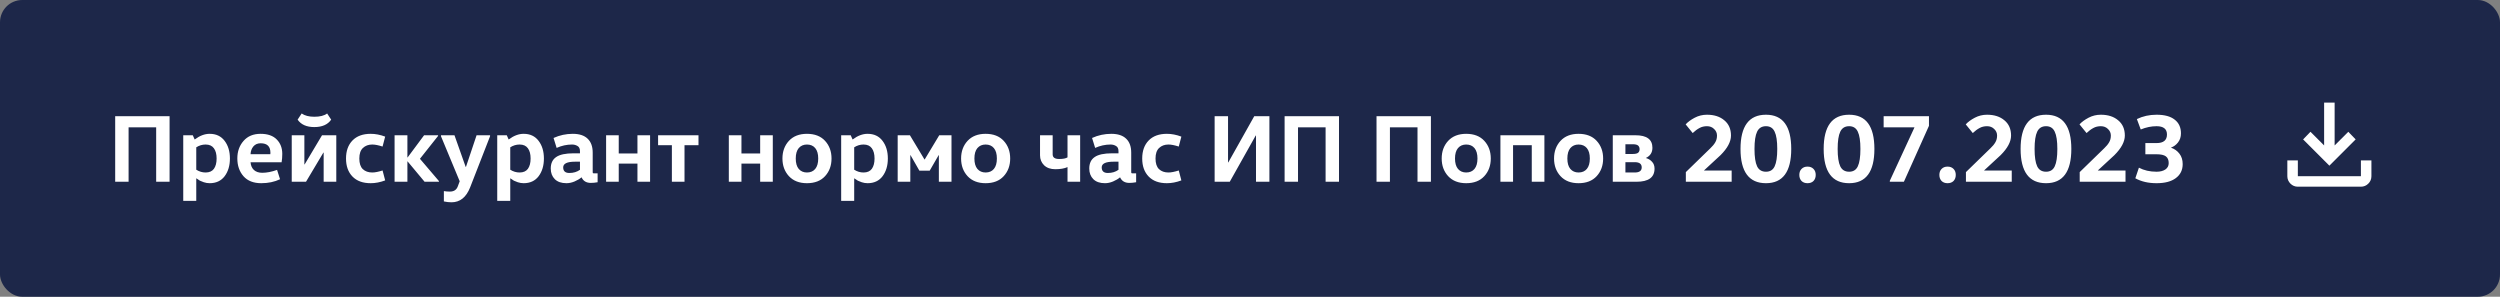
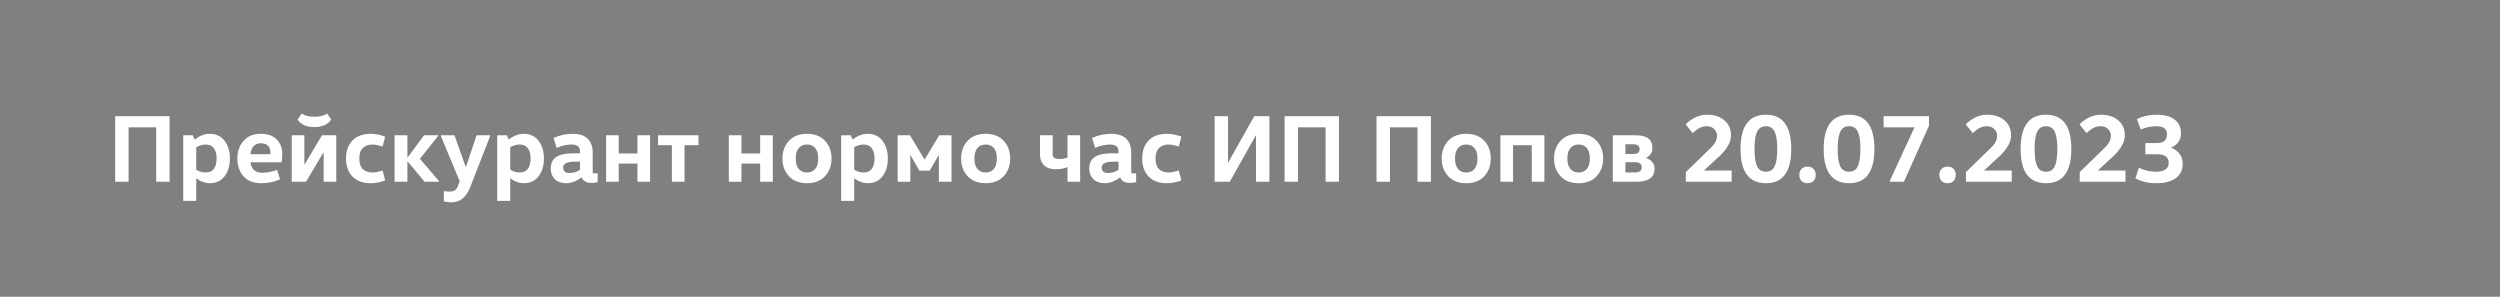
<svg xmlns="http://www.w3.org/2000/svg" width="337" height="40" viewBox="0 0 337 40" fill="none">
  <rect x="0" y="0" width="337" height="40" fill="#808080" stroke="none" />
-   <rect width="337" height="40" rx="3" fill="#1D2749" />
  <path d="M21.052 24.5V17.168H17.334V24.5H15.527V15.66H22.859V24.5H21.052ZM26.456 19.859V22.875C26.846 23.126 27.266 23.252 27.717 23.252C28.22 23.252 28.592 23.087 28.835 22.758C29.078 22.42 29.199 21.956 29.199 21.367C29.199 20.778 29.078 20.318 28.835 19.989C28.592 19.651 28.22 19.482 27.717 19.482C27.266 19.482 26.846 19.608 26.456 19.859ZM24.701 18.234H25.988L26.235 18.793H26.261C26.928 18.29 27.596 18.039 28.263 18.039C29.13 18.039 29.801 18.355 30.278 18.988C30.755 19.612 30.993 20.405 30.993 21.367C30.993 22.329 30.755 23.126 30.278 23.759C29.801 24.383 29.13 24.695 28.263 24.695C27.994 24.695 27.73 24.652 27.47 24.565C27.218 24.478 27.045 24.409 26.95 24.357C26.855 24.296 26.698 24.192 26.482 24.045H26.456V27.074H24.701V18.234ZM37.96 21.874H33.774C33.809 22.316 33.96 22.663 34.229 22.914C34.506 23.165 34.879 23.291 35.347 23.291C35.962 23.291 36.63 23.161 37.349 22.901L37.752 24.162C37.007 24.517 36.162 24.695 35.217 24.695C34.177 24.695 33.38 24.383 32.825 23.759C32.27 23.126 31.993 22.325 31.993 21.354C31.993 20.418 32.27 19.634 32.825 19.001C33.38 18.36 34.147 18.039 35.126 18.039C36.088 18.039 36.816 18.295 37.31 18.806C37.804 19.309 38.051 19.954 38.051 20.743C38.051 21.15 38.021 21.527 37.96 21.874ZM33.774 20.782H36.439C36.448 20.739 36.452 20.674 36.452 20.587C36.452 19.738 36.014 19.313 35.139 19.313C34.723 19.313 34.394 19.456 34.151 19.742C33.917 20.028 33.791 20.375 33.774 20.782ZM41.029 22.16H41.068L43.408 18.234H45.332V24.5H43.629V20.574H43.59L41.25 24.5H39.326V18.234H41.029V22.16ZM42.368 15.738C43.139 15.738 43.715 15.591 44.097 15.296L44.643 16.128C44.184 16.795 43.425 17.129 42.368 17.129C41.328 17.129 40.578 16.795 40.119 16.128L40.665 15.296C41.081 15.591 41.648 15.738 42.368 15.738ZM47.514 23.798C46.934 23.2 46.643 22.39 46.643 21.367C46.643 20.344 46.934 19.534 47.514 18.936C48.095 18.338 48.914 18.039 49.971 18.039C50.604 18.039 51.254 18.165 51.921 18.416L51.57 19.755C51.007 19.573 50.543 19.482 50.179 19.482C49.668 19.482 49.248 19.638 48.918 19.95C48.598 20.253 48.437 20.726 48.437 21.367C48.437 22.017 48.593 22.494 48.905 22.797C49.226 23.1 49.651 23.252 50.179 23.252C50.543 23.252 51.007 23.161 51.57 22.979L51.921 24.318C51.254 24.569 50.604 24.695 49.971 24.695C48.914 24.695 48.095 24.396 47.514 23.798ZM54.944 21.757H54.918V24.5H53.189V18.234H54.918V21.224H54.944L57.167 18.234H59.052V18.325L56.608 21.406L59.169 24.409V24.5H57.232L54.944 21.757ZM66.061 18.234V18.364L63.37 25.267C62.842 26.602 62.005 27.269 60.861 27.269C60.532 27.269 60.19 27.23 59.834 27.152V25.761C60.086 25.804 60.355 25.826 60.641 25.826C61.178 25.826 61.533 25.596 61.706 25.137L61.967 24.435L59.444 18.364V18.234H61.264L62.773 22.498H62.812L64.242 18.234H66.061ZM68.782 19.859V22.875C69.172 23.126 69.592 23.252 70.043 23.252C70.546 23.252 70.918 23.087 71.161 22.758C71.404 22.42 71.525 21.956 71.525 21.367C71.525 20.778 71.404 20.318 71.161 19.989C70.918 19.651 70.546 19.482 70.043 19.482C69.592 19.482 69.172 19.608 68.782 19.859ZM67.027 18.234H68.314L68.561 18.793H68.587C69.254 18.29 69.922 18.039 70.589 18.039C71.456 18.039 72.127 18.355 72.604 18.988C73.081 19.612 73.319 20.405 73.319 21.367C73.319 22.329 73.081 23.126 72.604 23.759C72.127 24.383 71.456 24.695 70.589 24.695C70.32 24.695 70.056 24.652 69.796 24.565C69.545 24.478 69.371 24.409 69.276 24.357C69.181 24.296 69.025 24.192 68.808 24.045H68.782V27.074H67.027V18.234ZM79.896 20.574V23.135C79.896 23.239 79.905 23.304 79.922 23.33C79.948 23.356 80.009 23.369 80.104 23.369H80.559V24.565C80.239 24.626 79.935 24.656 79.649 24.656C79.043 24.656 78.626 24.409 78.401 23.915H78.375C78.141 24.114 77.834 24.296 77.452 24.461C77.079 24.617 76.716 24.695 76.36 24.695C75.675 24.695 75.151 24.513 74.787 24.149C74.423 23.785 74.241 23.308 74.241 22.719C74.241 22.017 74.484 21.501 74.969 21.172C75.454 20.834 76.243 20.665 77.335 20.665H78.18V20.379C78.18 20.032 78.067 19.798 77.842 19.677C77.626 19.547 77.383 19.482 77.114 19.482C76.403 19.482 75.71 19.634 75.034 19.937L74.618 18.598C75.442 18.225 76.304 18.039 77.205 18.039C78.098 18.039 78.769 18.26 79.22 18.702C79.671 19.135 79.896 19.759 79.896 20.574ZM78.18 21.796H77.517C76.451 21.796 75.918 22.052 75.918 22.563C75.918 23.066 76.195 23.317 76.75 23.317C77.305 23.317 77.781 23.174 78.18 22.888V21.796ZM85.928 24.5V22.056H83.406V24.5H81.703V18.234H83.406V20.691H85.928V18.234H87.631V24.5H85.928ZM88.71 18.234H94.157V19.573H92.272V24.5H90.569V19.573H88.71V18.234ZM102.47 24.5V22.056H99.948V24.5H98.245V18.234H99.948V20.691H102.47V18.234H104.173V24.5H102.47ZM107.67 19.963C107.402 20.284 107.267 20.752 107.267 21.367C107.267 21.982 107.402 22.45 107.67 22.771C107.948 23.092 108.316 23.252 108.775 23.252C109.252 23.252 109.625 23.092 109.893 22.771C110.162 22.45 110.296 21.982 110.296 21.367C110.296 20.752 110.162 20.284 109.893 19.963C109.625 19.642 109.252 19.482 108.775 19.482C108.316 19.482 107.948 19.642 107.67 19.963ZM111.219 18.988C111.8 19.621 112.09 20.414 112.09 21.367C112.09 22.32 111.8 23.113 111.219 23.746C110.639 24.379 109.824 24.695 108.775 24.695C107.744 24.695 106.934 24.379 106.344 23.746C105.764 23.113 105.473 22.32 105.473 21.367C105.473 20.414 105.764 19.621 106.344 18.988C106.934 18.355 107.744 18.039 108.775 18.039C109.824 18.039 110.639 18.355 111.219 18.988ZM115.145 19.859V22.875C115.535 23.126 115.956 23.252 116.406 23.252C116.909 23.252 117.282 23.087 117.524 22.758C117.767 22.42 117.888 21.956 117.888 21.367C117.888 20.778 117.767 20.318 117.524 19.989C117.282 19.651 116.909 19.482 116.406 19.482C115.956 19.482 115.535 19.608 115.145 19.859ZM113.39 18.234H114.677L114.924 18.793H114.95C115.618 18.29 116.285 18.039 116.952 18.039C117.819 18.039 118.491 18.355 118.967 18.988C119.444 19.612 119.682 20.405 119.682 21.367C119.682 22.329 119.444 23.126 118.967 23.759C118.491 24.383 117.819 24.695 116.952 24.695C116.684 24.695 116.419 24.652 116.159 24.565C115.908 24.478 115.735 24.409 115.639 24.357C115.544 24.296 115.388 24.192 115.171 24.045H115.145V27.074H113.39V18.234ZM124.621 21.497H124.647L126.61 18.234H128.261V24.5H126.558V20.912H126.532L125.323 23.005H123.932L122.736 20.912H122.71V24.5H121.007V18.234H122.658L124.621 21.497ZM131.753 19.963C131.485 20.284 131.35 20.752 131.35 21.367C131.35 21.982 131.485 22.45 131.753 22.771C132.031 23.092 132.399 23.252 132.858 23.252C133.335 23.252 133.708 23.092 133.976 22.771C134.245 22.45 134.379 21.982 134.379 21.367C134.379 20.752 134.245 20.284 133.976 19.963C133.708 19.642 133.335 19.482 132.858 19.482C132.399 19.482 132.031 19.642 131.753 19.963ZM135.302 18.988C135.883 19.621 136.173 20.414 136.173 21.367C136.173 22.32 135.883 23.113 135.302 23.746C134.722 24.379 133.907 24.695 132.858 24.695C131.827 24.695 131.017 24.379 130.427 23.746C129.847 23.113 129.556 22.32 129.556 21.367C129.556 20.414 129.847 19.621 130.427 18.988C131.017 18.355 131.827 18.039 132.858 18.039C133.907 18.039 134.722 18.355 135.302 18.988ZM140.196 18.234H141.899V20.808C141.899 21.224 142.189 21.432 142.77 21.432C143.299 21.432 143.676 21.358 143.901 21.211V18.234H145.604V24.5H143.901V22.524C143.485 22.715 142.935 22.81 142.25 22.81C141.617 22.81 141.115 22.632 140.742 22.277C140.378 21.913 140.196 21.467 140.196 20.938V18.234ZM152.488 20.574V23.135C152.488 23.239 152.497 23.304 152.514 23.33C152.54 23.356 152.601 23.369 152.696 23.369H153.151V24.565C152.83 24.626 152.527 24.656 152.241 24.656C151.634 24.656 151.218 24.409 150.993 23.915H150.967C150.733 24.114 150.425 24.296 150.044 24.461C149.671 24.617 149.307 24.695 148.952 24.695C148.267 24.695 147.743 24.513 147.379 24.149C147.015 23.785 146.833 23.308 146.833 22.719C146.833 22.017 147.076 21.501 147.561 21.172C148.046 20.834 148.835 20.665 149.927 20.665H150.772V20.379C150.772 20.032 150.659 19.798 150.434 19.677C150.217 19.547 149.975 19.482 149.706 19.482C148.995 19.482 148.302 19.634 147.626 19.937L147.21 18.598C148.033 18.225 148.896 18.039 149.797 18.039C150.69 18.039 151.361 18.26 151.812 18.702C152.263 19.135 152.488 19.759 152.488 20.574ZM150.772 21.796H150.109C149.043 21.796 148.51 22.052 148.51 22.563C148.51 23.066 148.787 23.317 149.342 23.317C149.897 23.317 150.373 23.174 150.772 22.888V21.796ZM154.841 23.798C154.26 23.2 153.97 22.39 153.97 21.367C153.97 20.344 154.26 19.534 154.841 18.936C155.421 18.338 156.24 18.039 157.298 18.039C157.93 18.039 158.58 18.165 159.248 18.416L158.897 19.755C158.333 19.573 157.87 19.482 157.506 19.482C156.994 19.482 156.574 19.638 156.245 19.95C155.924 20.253 155.764 20.726 155.764 21.367C155.764 22.017 155.92 22.494 156.232 22.797C156.552 23.1 156.977 23.252 157.506 23.252C157.87 23.252 158.333 23.161 158.897 22.979L159.248 24.318C158.58 24.569 157.93 24.695 157.298 24.695C156.24 24.695 155.421 24.396 154.841 23.798ZM165.539 21.887H165.578L169.075 15.66H171.116V24.5H169.309V18.273H169.27L165.773 24.5H163.732V15.66H165.539V21.887ZM178.69 24.5V17.168H174.972V24.5H173.165V15.66H180.497V24.5H178.69ZM191.08 24.5V17.168H187.362V24.5H185.555V15.66H192.887V24.5H191.08ZM196.537 19.963C196.269 20.284 196.134 20.752 196.134 21.367C196.134 21.982 196.269 22.45 196.537 22.771C196.815 23.092 197.183 23.252 197.642 23.252C198.119 23.252 198.492 23.092 198.76 22.771C199.029 22.45 199.163 21.982 199.163 21.367C199.163 20.752 199.029 20.284 198.76 19.963C198.492 19.642 198.119 19.482 197.642 19.482C197.183 19.482 196.815 19.642 196.537 19.963ZM200.086 18.988C200.667 19.621 200.957 20.414 200.957 21.367C200.957 22.32 200.667 23.113 200.086 23.746C199.506 24.379 198.691 24.695 197.642 24.695C196.611 24.695 195.801 24.379 195.211 23.746C194.631 23.113 194.34 22.32 194.34 21.367C194.34 20.414 194.631 19.621 195.211 18.988C195.801 18.355 196.611 18.039 197.642 18.039C198.691 18.039 199.506 18.355 200.086 18.988ZM206.482 24.5V19.573H203.96V24.5H202.257V18.234H208.185V24.5H206.482ZM211.683 19.963C211.414 20.284 211.28 20.752 211.28 21.367C211.28 21.982 211.414 22.45 211.683 22.771C211.96 23.092 212.329 23.252 212.788 23.252C213.265 23.252 213.637 23.092 213.906 22.771C214.175 22.45 214.309 21.982 214.309 21.367C214.309 20.752 214.175 20.284 213.906 19.963C213.637 19.642 213.265 19.482 212.788 19.482C212.329 19.482 211.96 19.642 211.683 19.963ZM215.232 18.988C215.813 19.621 216.103 20.414 216.103 21.367C216.103 22.32 215.813 23.113 215.232 23.746C214.651 24.379 213.837 24.695 212.788 24.695C211.757 24.695 210.946 24.379 210.357 23.746C209.776 23.113 209.486 22.32 209.486 21.367C209.486 20.414 209.776 19.621 210.357 18.988C210.946 18.355 211.757 18.039 212.788 18.039C213.837 18.039 214.651 18.355 215.232 18.988ZM219.106 21.861V23.252H220.367C220.991 23.252 221.303 23.022 221.303 22.563C221.303 22.095 220.991 21.861 220.367 21.861H219.106ZM217.403 18.234H220.471C221.988 18.234 222.746 18.797 222.746 19.924C222.746 20.557 222.456 21.012 221.875 21.289V21.302C222.222 21.406 222.499 21.579 222.707 21.822C222.924 22.056 223.032 22.359 223.032 22.732C223.032 23.911 222.222 24.5 220.601 24.5H217.403V18.234ZM219.106 19.443V20.756H220.081C220.445 20.756 220.692 20.7 220.822 20.587C220.952 20.474 221.017 20.314 221.017 20.106C221.017 19.907 220.952 19.746 220.822 19.625C220.692 19.504 220.445 19.443 220.081 19.443H219.106ZM229.709 22.966V22.992H233.427V24.5H227.252V23.2L230.554 19.989C230.848 19.712 231.069 19.443 231.217 19.183C231.373 18.923 231.451 18.62 231.451 18.273C231.451 17.926 231.321 17.632 231.061 17.389C230.809 17.138 230.489 17.012 230.099 17.012C229.717 17.012 229.379 17.094 229.085 17.259C228.79 17.415 228.487 17.64 228.175 17.935L227.226 16.765C227.529 16.436 227.936 16.137 228.448 15.868C228.959 15.599 229.509 15.465 230.099 15.465C231.069 15.465 231.849 15.716 232.439 16.219C233.037 16.713 233.336 17.398 233.336 18.273C233.336 19.096 232.868 19.976 231.932 20.912L229.709 22.966ZM236.857 17.753C236.623 18.238 236.506 19.014 236.506 20.08C236.506 21.146 236.623 21.926 236.857 22.42C237.091 22.905 237.489 23.148 238.053 23.148C238.607 23.148 238.997 22.905 239.223 22.42C239.457 21.926 239.574 21.146 239.574 20.08C239.574 19.014 239.457 18.238 239.223 17.753C238.997 17.259 238.607 17.012 238.053 17.012C237.489 17.012 237.091 17.259 236.857 17.753ZM238.053 15.465C240.323 15.465 241.459 17.003 241.459 20.08C241.459 23.157 240.323 24.695 238.053 24.695C235.765 24.695 234.621 23.157 234.621 20.08C234.621 17.003 235.765 15.465 238.053 15.465ZM242.848 24.396C242.648 24.188 242.549 23.915 242.549 23.577C242.549 23.239 242.648 22.97 242.848 22.771C243.047 22.563 243.316 22.459 243.654 22.459C243.992 22.459 244.26 22.563 244.46 22.771C244.659 22.97 244.759 23.239 244.759 23.577C244.759 23.915 244.659 24.188 244.46 24.396C244.26 24.595 243.992 24.695 243.654 24.695C243.316 24.695 243.047 24.595 242.848 24.396ZM248.067 17.753C247.833 18.238 247.716 19.014 247.716 20.08C247.716 21.146 247.833 21.926 248.067 22.42C248.301 22.905 248.699 23.148 249.263 23.148C249.817 23.148 250.207 22.905 250.433 22.42C250.667 21.926 250.784 21.146 250.784 20.08C250.784 19.014 250.667 18.238 250.433 17.753C250.207 17.259 249.817 17.012 249.263 17.012C248.699 17.012 248.301 17.259 248.067 17.753ZM249.263 15.465C251.533 15.465 252.669 17.003 252.669 20.08C252.669 23.157 251.533 24.695 249.263 24.695C246.975 24.695 245.831 23.157 245.831 20.08C245.831 17.003 246.975 15.465 249.263 15.465ZM254.747 24.5V24.37L258.062 17.194V17.168H253.915V15.66H260.025V16.96L256.645 24.5H254.747ZM261.726 24.396C261.526 24.188 261.427 23.915 261.427 23.577C261.427 23.239 261.526 22.97 261.726 22.771C261.925 22.563 262.194 22.459 262.532 22.459C262.87 22.459 263.138 22.563 263.338 22.771C263.537 22.97 263.637 23.239 263.637 23.577C263.637 23.915 263.537 24.188 263.338 24.396C263.138 24.595 262.87 24.695 262.532 24.695C262.194 24.695 261.925 24.595 261.726 24.396ZM267.465 22.966V22.992H271.183V24.5H265.008V23.2L268.31 19.989C268.604 19.712 268.825 19.443 268.973 19.183C269.129 18.923 269.207 18.62 269.207 18.273C269.207 17.926 269.077 17.632 268.817 17.389C268.565 17.138 268.245 17.012 267.855 17.012C267.473 17.012 267.135 17.094 266.841 17.259C266.546 17.415 266.243 17.64 265.931 17.935L264.982 16.765C265.285 16.436 265.692 16.137 266.204 15.868C266.715 15.599 267.265 15.465 267.855 15.465C268.825 15.465 269.605 15.716 270.195 16.219C270.793 16.713 271.092 17.398 271.092 18.273C271.092 19.096 270.624 19.976 269.688 20.912L267.465 22.966ZM274.613 17.753C274.379 18.238 274.262 19.014 274.262 20.08C274.262 21.146 274.379 21.926 274.613 22.42C274.847 22.905 275.245 23.148 275.809 23.148C276.363 23.148 276.753 22.905 276.979 22.42C277.213 21.926 277.33 21.146 277.33 20.08C277.33 19.014 277.213 18.238 276.979 17.753C276.753 17.259 276.363 17.012 275.809 17.012C275.245 17.012 274.847 17.259 274.613 17.753ZM275.809 15.465C278.079 15.465 279.215 17.003 279.215 20.08C279.215 23.157 278.079 24.695 275.809 24.695C273.521 24.695 272.377 23.157 272.377 20.08C272.377 17.003 273.521 15.465 275.809 15.465ZM282.801 22.966V22.992H286.519V24.5H280.344V23.2L283.646 19.989C283.94 19.712 284.161 19.443 284.309 19.183C284.465 18.923 284.543 18.62 284.543 18.273C284.543 17.926 284.413 17.632 284.153 17.389C283.901 17.138 283.581 17.012 283.191 17.012C282.809 17.012 282.471 17.094 282.177 17.259C281.882 17.415 281.579 17.64 281.267 17.935L280.318 16.765C280.621 16.436 281.028 16.137 281.54 15.868C282.051 15.599 282.601 15.465 283.191 15.465C284.161 15.465 284.941 15.716 285.531 16.219C286.129 16.713 286.428 17.398 286.428 18.273C286.428 19.096 285.96 19.976 285.024 20.912L282.801 22.966ZM289.195 20.795V19.287H290.703C291.639 19.287 292.107 18.901 292.107 18.13C292.107 17.385 291.639 17.012 290.703 17.012C290.001 17.012 289.29 17.159 288.571 17.454L288.051 16.05C288.857 15.66 289.741 15.465 290.703 15.465C291.777 15.465 292.592 15.686 293.147 16.128C293.71 16.561 293.992 17.177 293.992 17.974C293.992 18.459 293.857 18.871 293.589 19.209C293.329 19.538 293.021 19.764 292.666 19.885V19.911C293.134 20.076 293.511 20.349 293.797 20.73C294.083 21.103 294.226 21.566 294.226 22.121C294.226 22.918 293.918 23.547 293.303 24.006C292.696 24.465 291.829 24.695 290.703 24.695C289.593 24.695 288.64 24.474 287.843 24.032L288.324 22.602C289.008 22.966 289.801 23.148 290.703 23.148C291.188 23.148 291.582 23.048 291.886 22.849C292.189 22.641 292.341 22.355 292.341 21.991C292.341 21.575 292.215 21.272 291.964 21.081C291.712 20.89 291.292 20.795 290.703 20.795H289.195Z" fill="white" />
-   <path d="M314 22.334L310.458 18.792L311.45 17.765L313.292 19.606V13.834H314.708V19.606L316.55 17.765L317.542 18.792L314 22.334ZM309.75 25.167C309.36 25.167 309.027 25.028 308.75 24.751C308.473 24.474 308.334 24.14 308.333 23.75V21.625H309.75V23.75H318.25V21.625H319.667V23.75C319.667 24.14 319.528 24.473 319.251 24.751C318.974 25.029 318.64 25.167 318.25 25.167H309.75Z" fill="white" />
</svg>